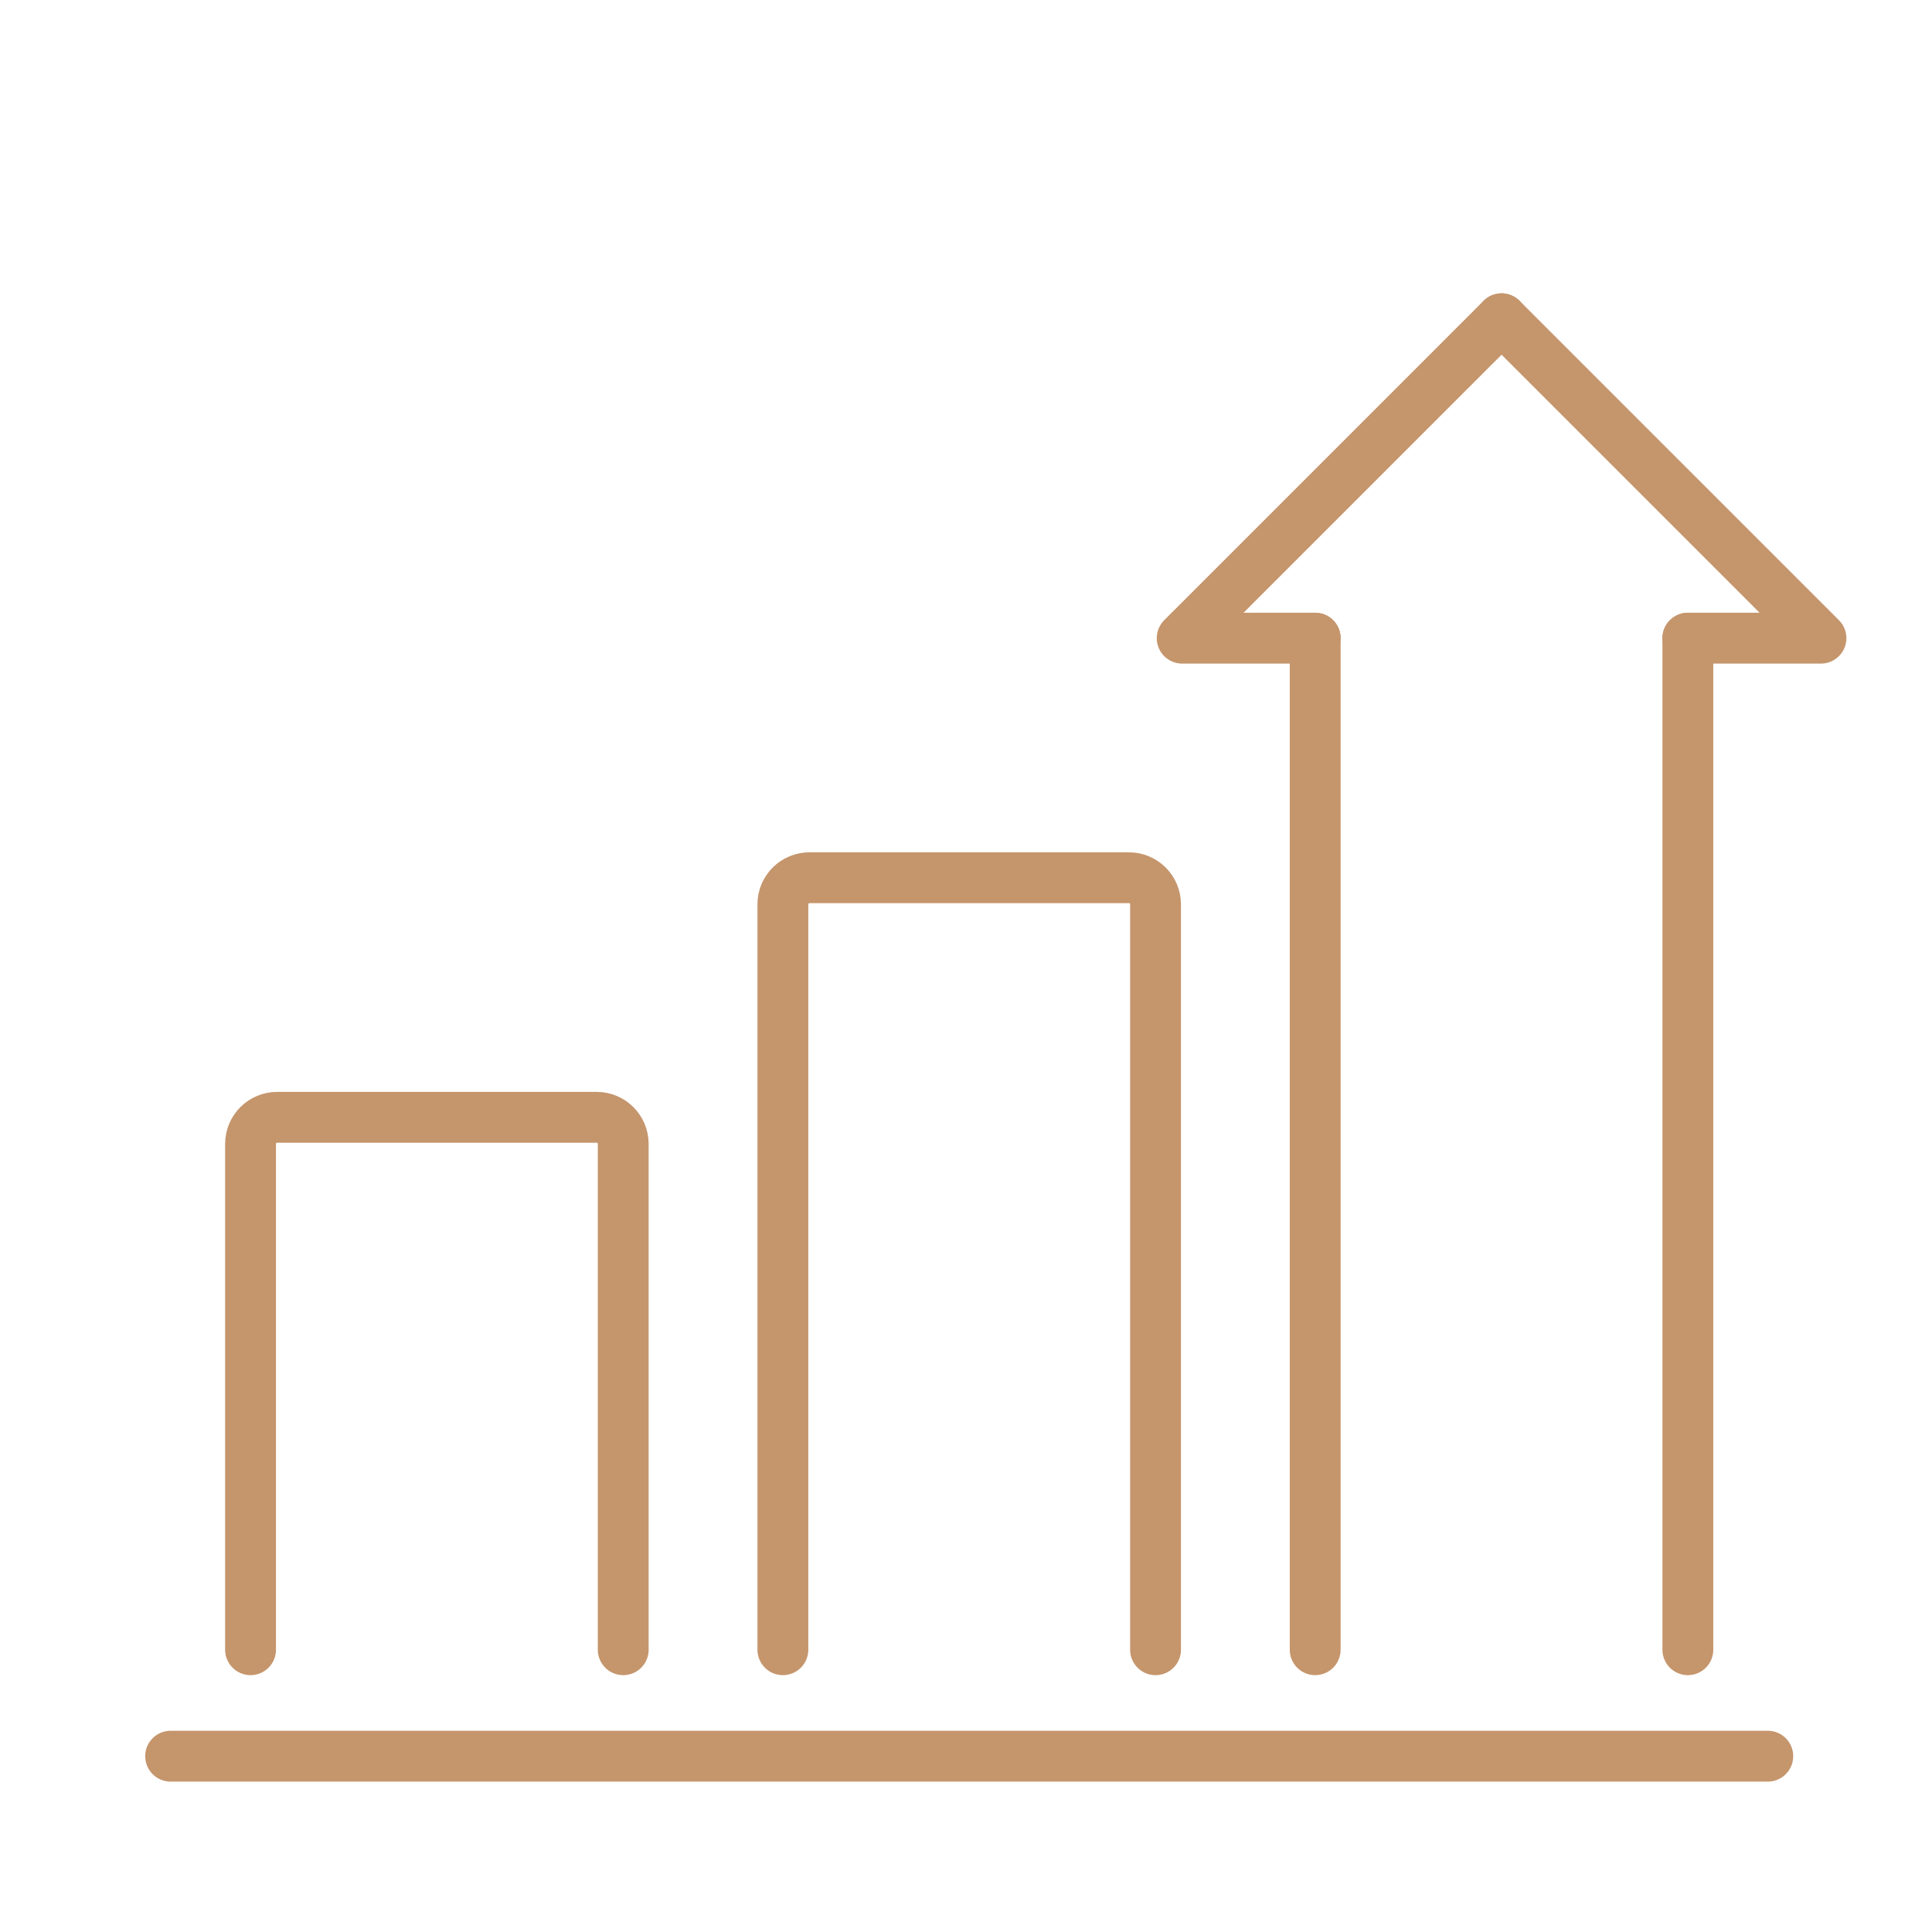
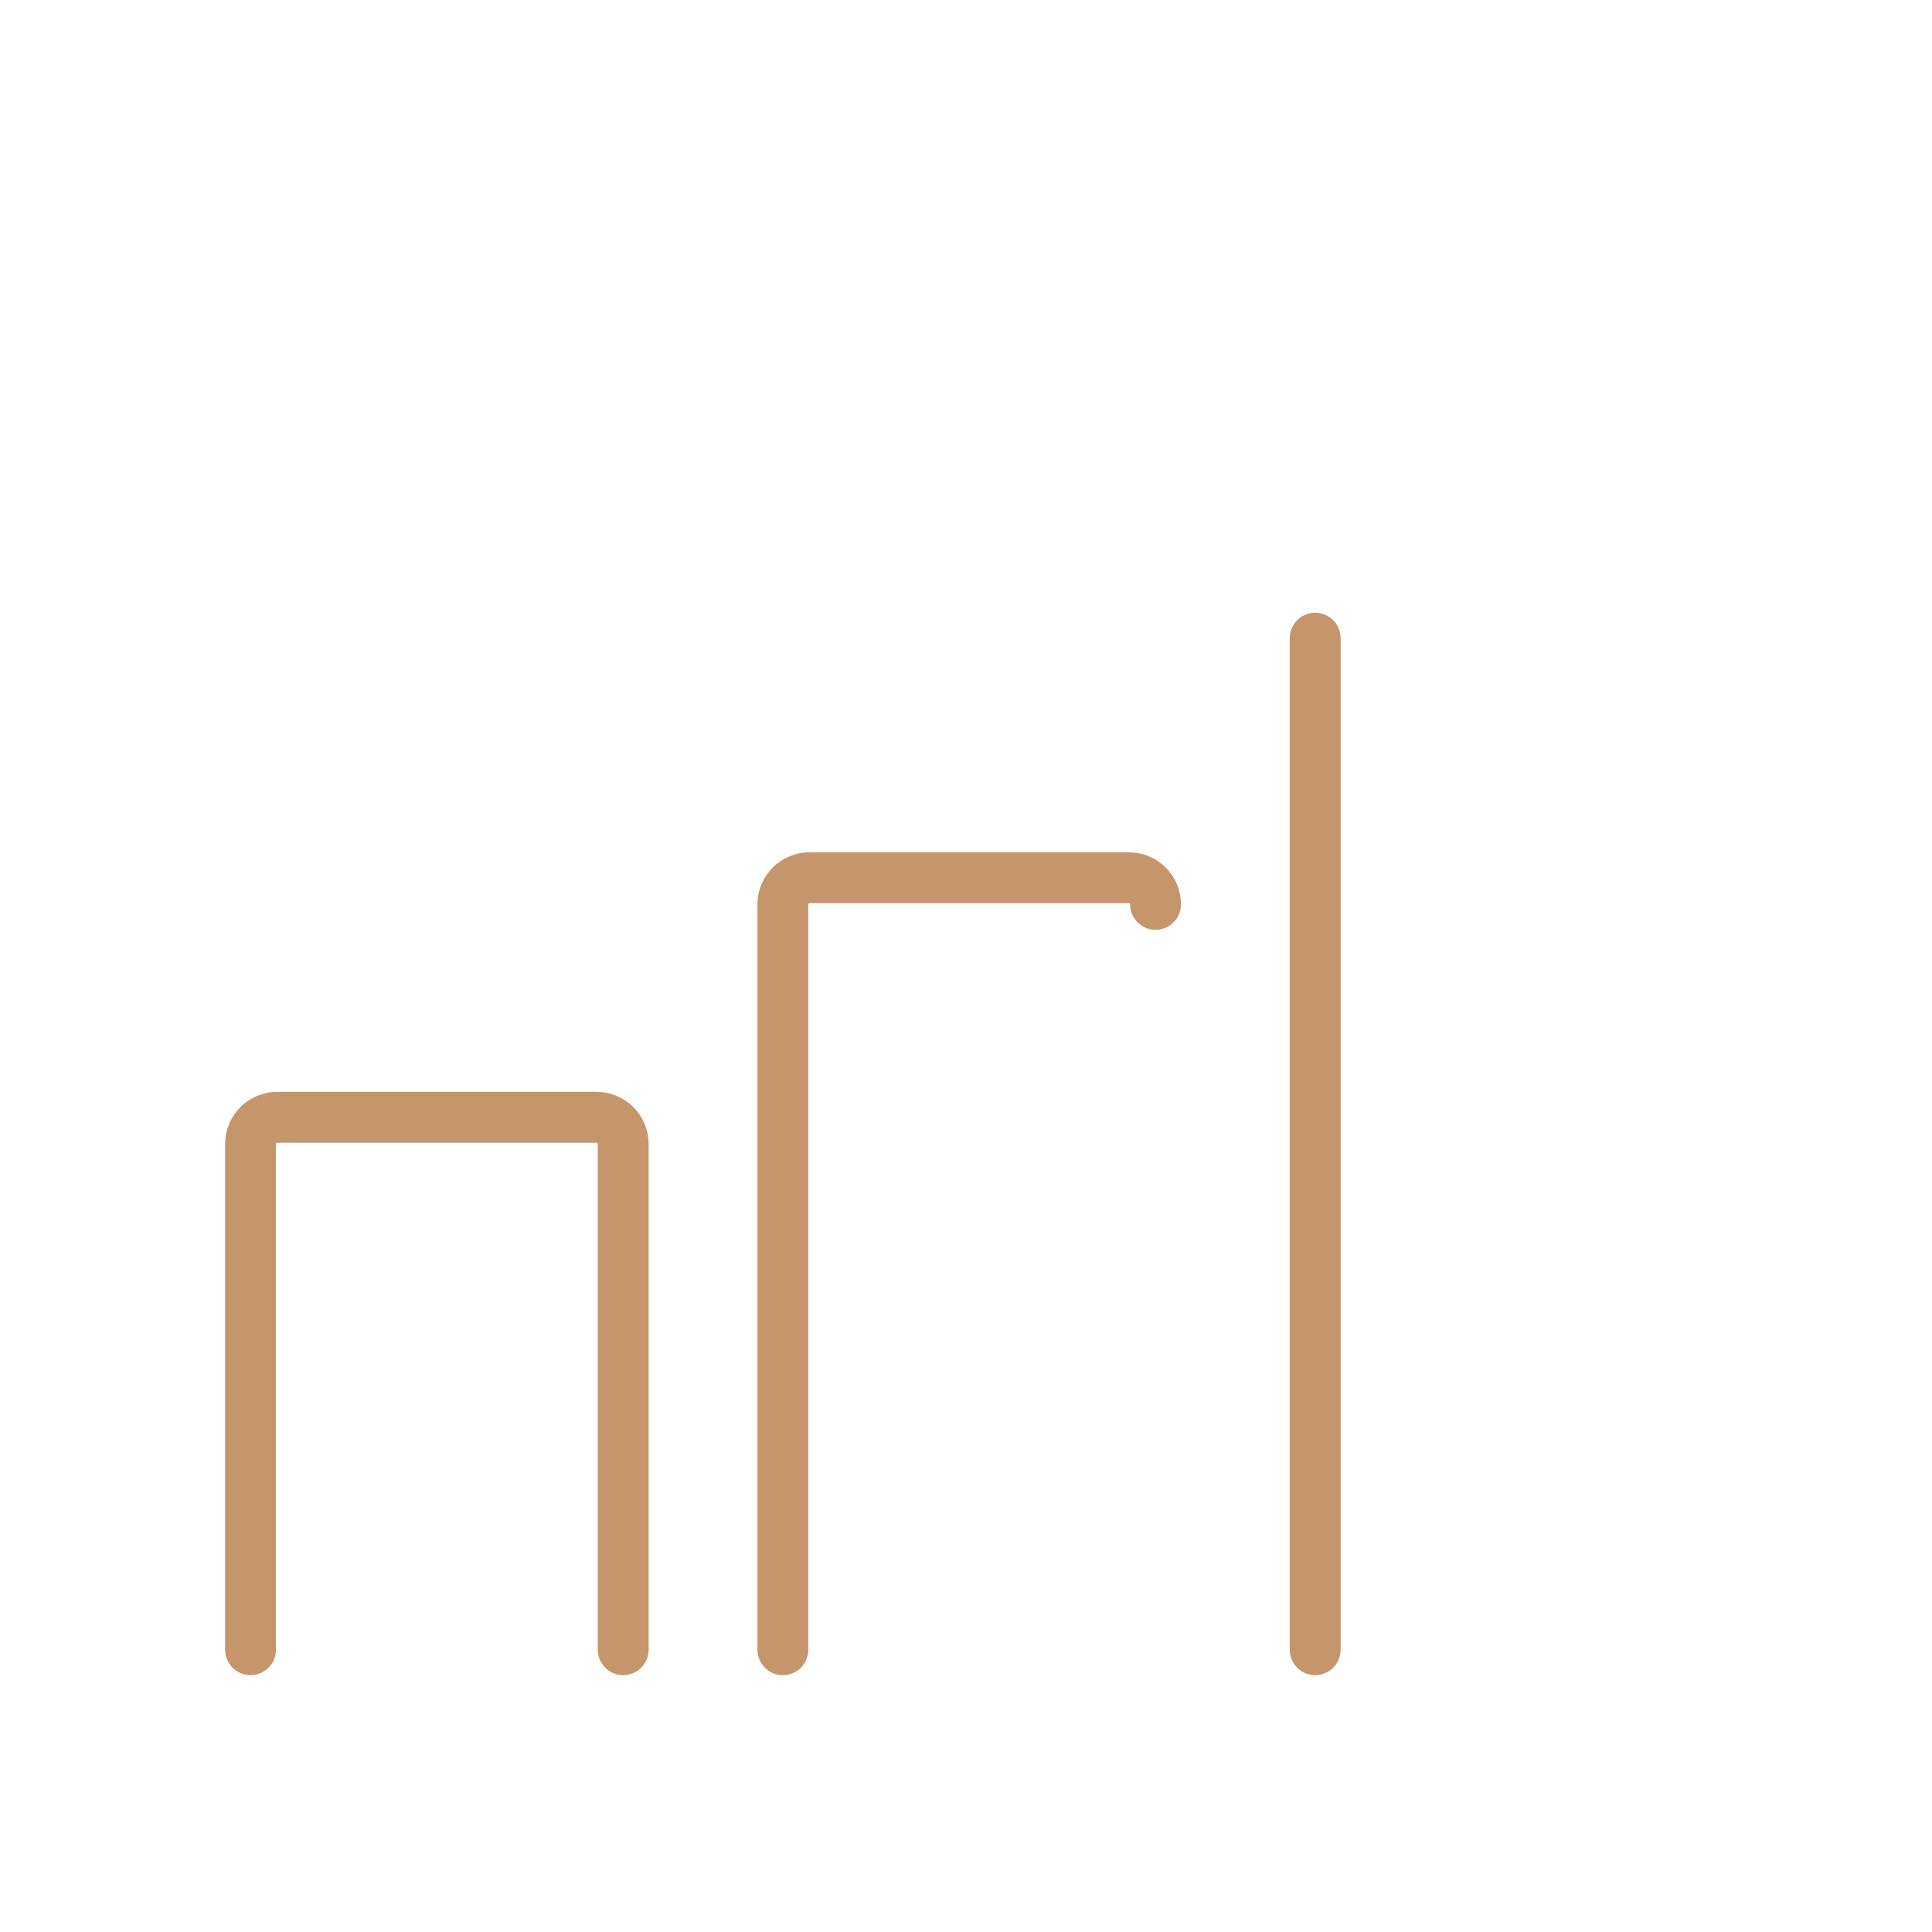
<svg xmlns="http://www.w3.org/2000/svg" id="Ebene_1" data-name="Ebene 1" viewBox="0 0 190 190">
  <defs>
    <style>
      .cls-1 {
        fill: none;
        stroke: #c5956c;
        stroke-linecap: round;
        stroke-linejoin: round;
        stroke-width: 5px;
      }
    </style>
  </defs>
-   <line class="cls-1" x1="16.78" y1="172.71" x2="173.85" y2="172.71" />
  <path class="cls-1" d="M24.64,162.24v-49.74c0-1.45,1.17-2.62,2.62-2.62h31.41c1.45,0,2.62,1.17,2.62,2.62v49.74" />
-   <path class="cls-1" d="M76.99,162.24v-73.3c0-1.45,1.17-2.62,2.62-2.62h31.41c1.45,0,2.62,1.17,2.62,2.62v73.3" />
-   <line class="cls-1" x1="165.99" y1="62.76" x2="165.99" y2="162.24" />
-   <polyline class="cls-1" points="129.34 62.76 116.26 62.76 147.67 31.35" />
-   <polyline class="cls-1" points="165.99 62.76 179.08 62.76 147.67 31.35" />
+   <path class="cls-1" d="M76.99,162.24v-73.3c0-1.45,1.17-2.62,2.62-2.62h31.41c1.45,0,2.62,1.17,2.62,2.62" />
  <line class="cls-1" x1="129.34" y1="162.24" x2="129.34" y2="62.76" />
</svg>